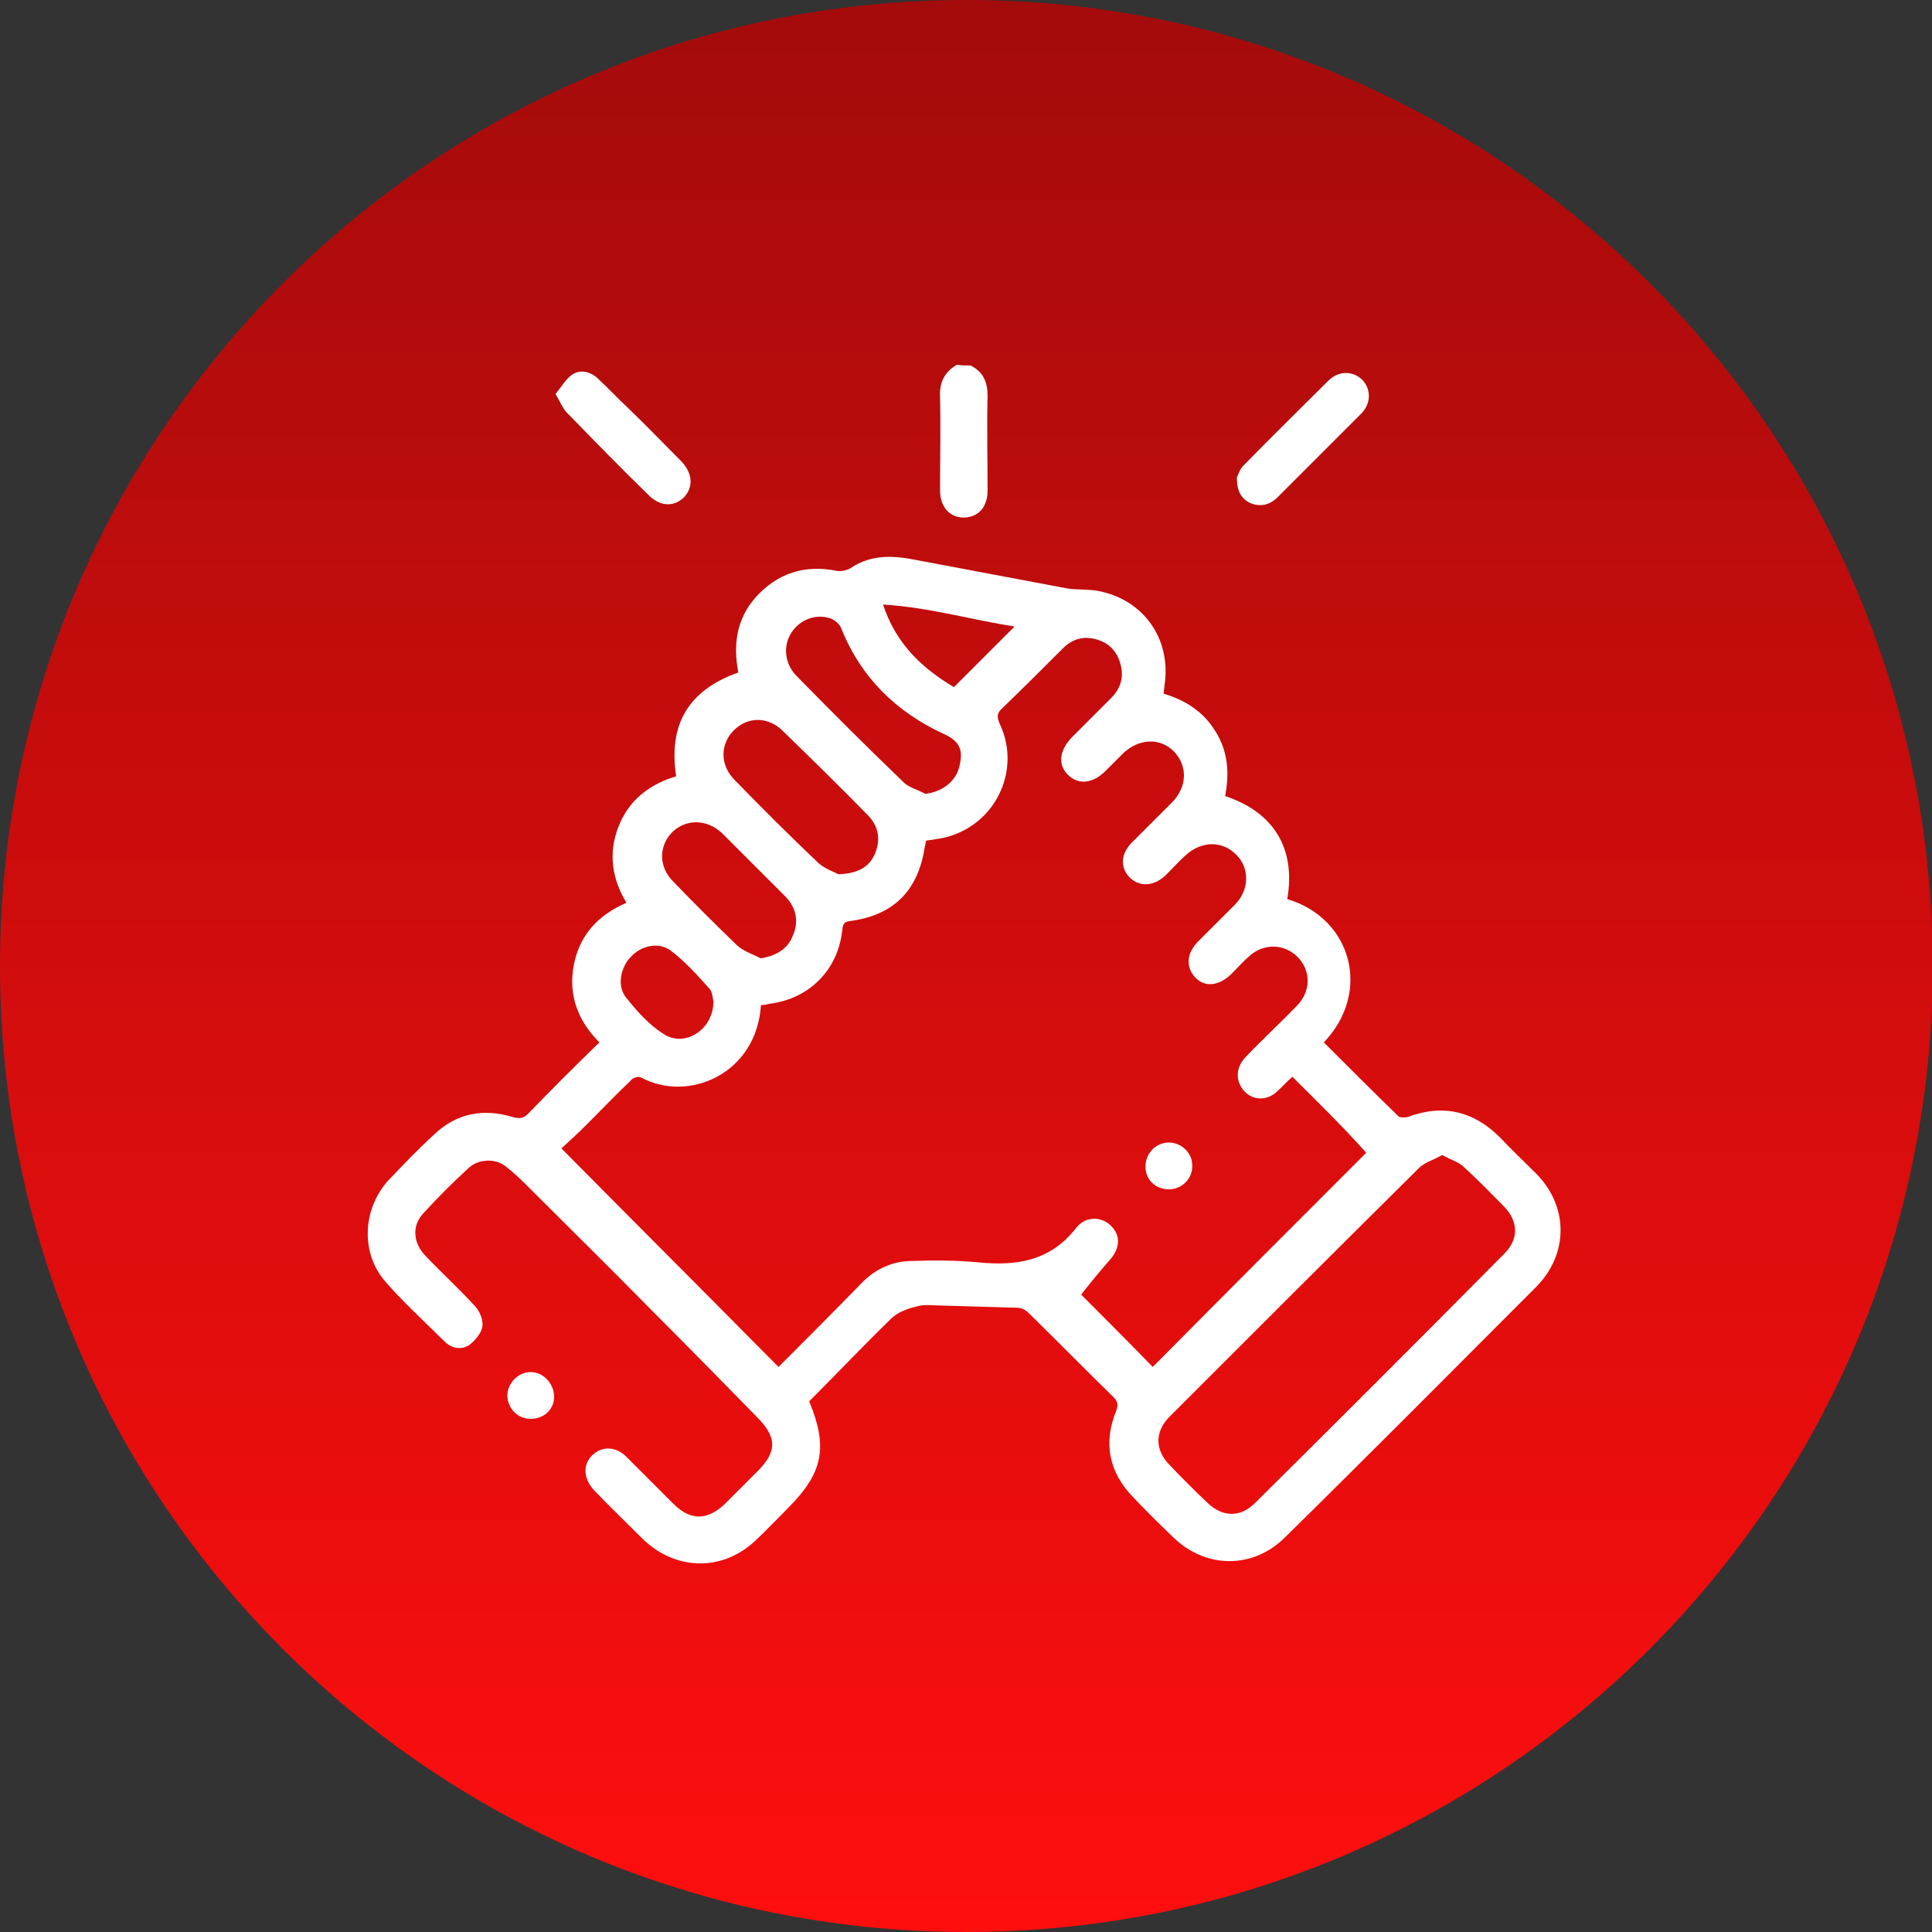
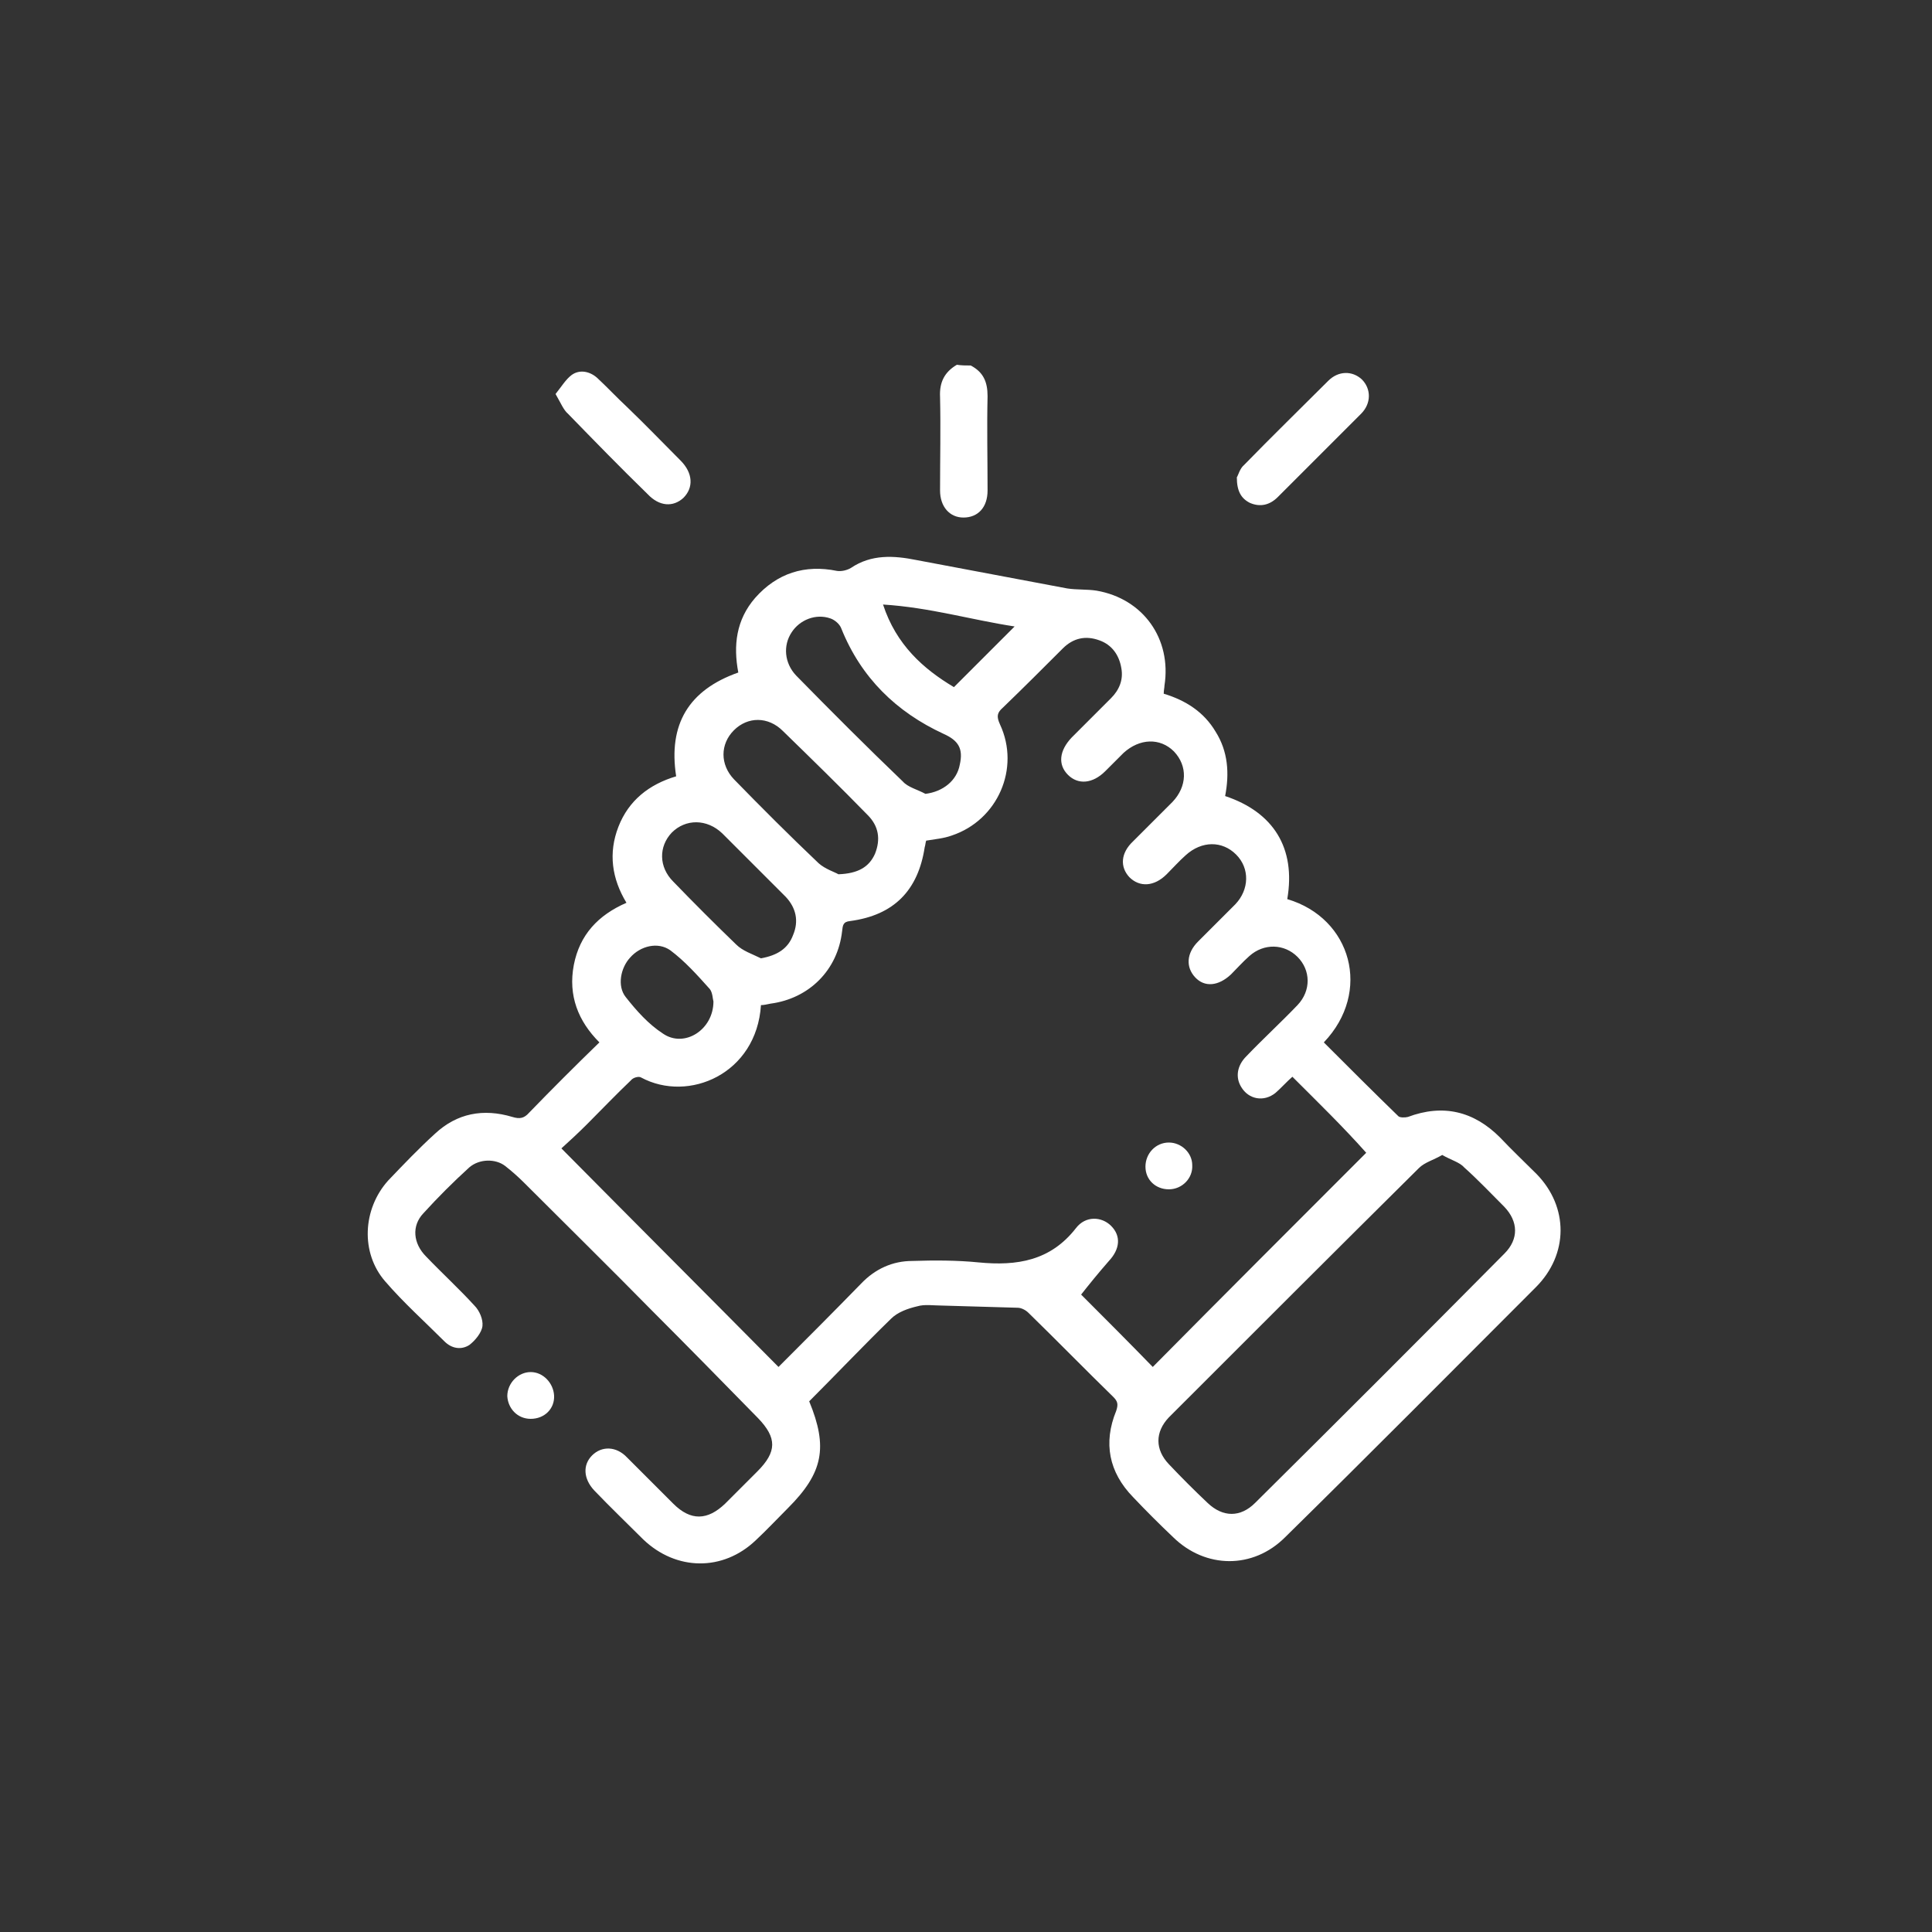
<svg xmlns="http://www.w3.org/2000/svg" width="300" height="300" viewBox="0 0 300 300" fill="none">
  <rect x="0" y="0" width="300" height="300" fill="#333333" stroke="none" />
  <g clip-path="url(#clip0_2561_347)">
-     <path d="M150.057 300C67.196 300 0 232.917 0 150.057C0 67.196 67.196 0 150.057 0C232.917 0 300.114 67.196 300.114 150.057C300 232.917 232.917 300 150.057 300Z" fill="url(#paint0_linear_2561_347)" />
    <path d="M150.738 56.754C152.667 57.776 153.349 59.251 153.349 61.521C153.235 66.402 153.349 71.283 153.349 76.164C153.349 78.775 151.873 80.364 149.603 80.364C147.446 80.364 145.971 78.661 145.971 76.164C145.971 71.283 146.084 66.516 145.971 61.635C145.857 59.365 146.652 57.776 148.581 56.641C149.262 56.754 150.057 56.754 150.738 56.754Z" fill="white" />
    <path d="M125.652 217.595C128.604 224.746 127.809 228.718 122.361 234.167C120.658 235.869 119.069 237.572 117.366 239.161C112.259 244.042 104.994 243.928 99.886 239.047C97.389 236.55 94.778 234.053 92.281 231.442C90.579 229.626 90.465 227.47 91.941 225.994C93.416 224.519 95.686 224.519 97.389 226.335C99.773 228.718 102.156 231.102 104.54 233.486C107.264 236.21 109.875 236.096 112.599 233.486C114.302 231.783 115.891 230.194 117.593 228.491C120.658 225.427 120.658 223.27 117.707 220.205C112.259 214.643 106.81 209.082 101.248 203.52C94.665 196.823 87.968 190.239 81.385 183.656C80.477 182.748 79.455 181.84 78.433 181.045C76.958 179.91 74.461 179.91 72.871 181.272C70.374 183.542 67.991 185.926 65.721 188.423C63.904 190.353 64.131 193.077 66.174 195.12C68.672 197.731 71.282 200.114 73.666 202.725C74.461 203.52 75.028 204.882 74.915 205.903C74.801 206.925 73.779 208.173 72.871 208.854C71.623 209.649 70.147 209.422 69.012 208.287C65.948 205.222 62.656 202.271 59.818 198.979C55.959 194.553 56.299 187.742 60.272 183.315C62.656 180.818 65.04 178.321 67.537 176.051C70.942 172.873 75.028 172.078 79.568 173.44C80.704 173.781 81.385 173.667 82.179 172.759C85.698 169.127 89.33 165.495 93.076 161.862C89.784 158.571 88.195 154.598 89.103 149.831C90.011 145.177 92.849 142.112 97.276 140.183C95.005 136.437 94.438 132.464 96.027 128.378C97.616 124.291 100.794 121.794 104.994 120.546C103.745 112.487 106.924 107.152 114.642 104.428C113.848 100.228 114.302 96.255 117.253 92.85C120.658 88.991 124.971 87.629 129.966 88.65C130.647 88.764 131.555 88.537 132.122 88.196C135.301 86.04 138.819 86.266 142.224 86.948C150.056 88.423 157.889 89.899 165.721 91.374C167.196 91.601 168.785 91.488 170.261 91.715C177.525 92.963 181.952 99.206 180.817 106.471C180.817 106.811 180.703 107.152 180.703 107.719C184.109 108.741 186.946 110.557 188.763 113.622C190.692 116.686 190.919 120.092 190.238 123.61C197.73 126.108 201.248 131.669 199.886 139.615C209.875 142.566 213.053 154.03 205.562 161.862C209.421 165.722 213.28 169.581 217.139 173.327C217.366 173.554 218.161 173.554 218.615 173.44C224.063 171.397 228.831 172.532 232.917 176.618C234.733 178.548 236.663 180.364 238.592 182.294C243.587 187.402 243.587 194.78 238.479 199.887C225.539 212.827 212.599 225.881 199.546 238.707C194.551 243.701 187.173 243.588 182.179 238.707C180.022 236.664 177.979 234.621 175.936 232.464C172.19 228.605 171.282 224.064 173.326 219.07C173.666 218.049 173.553 217.595 172.871 216.914C168.445 212.6 164.131 208.173 159.705 203.86C159.251 203.406 158.57 203.066 158.002 203.066C154.029 202.952 150.17 202.839 146.197 202.725C144.949 202.725 143.587 202.498 142.451 202.839C140.976 203.179 139.387 203.747 138.365 204.768C134.165 208.854 129.966 213.281 125.652 217.595ZM200.681 167.197C199.773 167.992 198.978 168.9 198.07 169.694C196.254 171.17 193.87 170.716 192.735 168.786C191.827 167.311 192.054 165.495 193.53 164.019C196.14 161.295 198.865 158.798 201.475 156.074C203.632 153.803 203.518 150.625 201.475 148.582C199.432 146.539 196.254 146.425 193.984 148.469C192.962 149.377 192.054 150.398 191.146 151.306C189.217 153.122 187.06 153.349 185.584 151.76C184.109 150.171 184.222 148.015 186.038 146.198C187.968 144.269 189.898 142.339 191.827 140.41C193.984 138.139 194.097 134.848 191.941 132.691C189.784 130.534 186.606 130.534 184.109 132.805C183.087 133.713 182.179 134.734 181.158 135.756C179.228 137.685 176.958 137.799 175.369 136.21C173.893 134.621 174.007 132.464 175.936 130.648C177.979 128.605 180.022 126.562 182.066 124.519C184.336 122.135 184.449 118.957 182.293 116.686C180.136 114.53 176.958 114.643 174.461 116.914C173.553 117.822 172.531 118.843 171.623 119.751C169.693 121.681 167.423 121.908 165.834 120.319C164.245 118.73 164.472 116.573 166.402 114.53C168.445 112.487 170.488 110.444 172.531 108.4C173.78 107.152 174.461 105.563 174.12 103.747C173.78 101.704 172.644 100.114 170.715 99.433C168.558 98.639 166.629 99.093 165.039 100.682C161.975 103.747 158.91 106.811 155.732 109.876C154.824 110.671 154.71 111.238 155.278 112.487C158.456 119.297 154.937 127.356 147.786 129.74C146.538 130.194 145.176 130.307 143.814 130.534C143.7 130.875 143.7 131.215 143.587 131.556C142.565 138.253 138.819 142.112 132.009 143.02C130.874 143.134 130.874 143.701 130.76 144.609C130.079 150.625 125.652 155.052 119.637 155.847C119.069 155.96 118.615 156.074 118.161 156.074C117.48 166.743 106.924 171.284 99.546 167.311C99.205 167.084 98.297 167.311 97.957 167.765C95.686 169.921 93.416 172.305 91.146 174.575C89.784 175.937 88.308 177.299 87.173 178.321C98.524 189.785 109.648 200.909 120.885 212.26C125.085 208.06 129.398 203.747 133.711 199.32C135.868 197.05 138.592 195.801 141.657 195.801C145.062 195.688 148.581 195.688 151.986 196.028C157.888 196.596 163.11 195.801 167.083 190.693C168.558 188.764 171.055 188.877 172.531 190.353C174.12 191.942 173.893 193.985 172.19 195.801C170.601 197.617 169.126 199.433 167.877 201.022C171.282 204.428 175.255 208.4 179.001 212.26C190.011 201.136 201.135 190.012 212.145 179.002C208.513 174.916 204.654 171.17 200.681 167.197ZM223.95 179.343C222.588 180.137 221.226 180.478 220.318 181.386C207.378 194.212 194.438 207.152 181.498 220.092C179.341 222.362 179.341 225.086 181.498 227.356C183.428 229.399 185.471 231.442 187.514 233.372C189.898 235.642 192.622 235.642 194.892 233.372C207.832 220.546 220.772 207.606 233.598 194.666C235.868 192.396 235.755 189.672 233.598 187.402C231.555 185.358 229.512 183.202 227.355 181.272C226.674 180.478 225.312 180.137 223.95 179.343ZM130.193 135.756C133.257 135.642 134.96 134.621 135.868 132.578C136.776 130.307 136.436 128.264 134.733 126.562C130.42 122.135 125.993 117.822 121.566 113.508C119.296 111.238 116.118 111.238 113.961 113.395C111.805 115.551 111.805 118.73 113.961 121C118.274 125.427 122.588 129.74 127.128 134.053C128.15 134.961 129.625 135.415 130.193 135.756ZM143.7 123.27C146.424 122.929 148.581 121.227 149.035 118.73C149.602 116.232 148.808 114.984 146.538 113.962C139.16 110.557 133.711 105.222 130.647 97.617C130.42 96.936 129.625 96.255 128.944 96.028C126.674 95.234 124.177 96.255 122.928 98.185C121.566 100.228 121.793 102.952 123.609 104.882C129.058 110.444 134.619 116.005 140.181 121.34C140.976 122.248 142.451 122.589 143.7 123.27ZM118.161 148.809C120.658 148.355 122.361 147.333 123.155 145.177C124.063 143.02 123.609 140.977 122.02 139.274C118.728 135.983 115.437 132.691 112.145 129.399C109.761 127.129 106.47 127.129 104.313 129.286C102.27 131.442 102.27 134.621 104.54 136.891C107.718 140.183 111.01 143.474 114.302 146.652C115.323 147.674 116.799 148.128 118.161 148.809ZM110.783 155.506C110.669 155.165 110.669 154.144 110.215 153.576C108.286 151.42 106.356 149.263 104.086 147.561C102.156 146.198 99.432 146.879 97.843 148.696C96.368 150.285 95.8 153.122 97.162 154.825C98.865 156.982 100.681 159.025 102.951 160.5C106.243 162.77 110.783 159.933 110.783 155.506ZM148.127 106.698C151.305 103.52 154.37 100.455 157.548 97.277C150.851 96.255 144.381 94.326 137.117 93.871C139.16 100.114 143.36 103.86 148.127 106.698Z" fill="white" />
    <path d="M86.266 61.181C87.174 60.046 87.855 58.911 88.763 58.23C90.011 57.322 91.6 57.662 92.736 58.684C94.325 60.159 95.8 61.748 97.389 63.224C100.227 65.948 102.951 68.786 105.675 71.51C107.605 73.44 107.719 75.71 106.129 77.299C104.54 78.775 102.384 78.661 100.568 76.731C96.368 72.645 92.281 68.445 88.195 64.246C87.514 63.678 87.06 62.543 86.266 61.181Z" fill="white" />
    <path d="M192.055 74.121C192.282 73.78 192.509 72.759 193.19 72.191C197.503 67.764 201.93 63.451 206.243 59.138C207.832 57.549 209.989 57.549 211.464 58.911C212.94 60.386 212.94 62.657 211.351 64.246C207.038 68.559 202.724 72.872 198.411 77.186C197.163 78.434 195.687 78.775 194.098 78.094C192.736 77.413 192.055 76.278 192.055 74.121Z" fill="white" />
    <path d="M82.406 220.318C80.362 220.318 78.887 218.729 78.773 216.799C78.773 214.756 80.476 213.054 82.406 213.054C84.335 213.054 85.924 214.756 86.038 216.686C86.151 218.729 84.562 220.318 82.406 220.318Z" fill="white" />
    <path d="M181.498 184.677C179.455 184.677 177.866 183.201 177.866 181.158C177.866 179.115 179.455 177.412 181.498 177.412C183.428 177.412 185.131 179.001 185.131 180.931C185.244 182.974 183.542 184.677 181.498 184.677Z" fill="white" />
  </g>
  <defs>
    <linearGradient id="paint0_linear_2561_347" x1="150.024" y1="0" x2="150.024" y2="300.048" gradientUnits="userSpaceOnUse">
      <stop stop-color="#A40B0B" />
      <stop offset="1" stop-color="#FF0E0E" />
    </linearGradient>
    <clipPath id="clip0_2561_347">
      <rect width="300" height="300" fill="white" />
    </clipPath>
  </defs>
</svg>